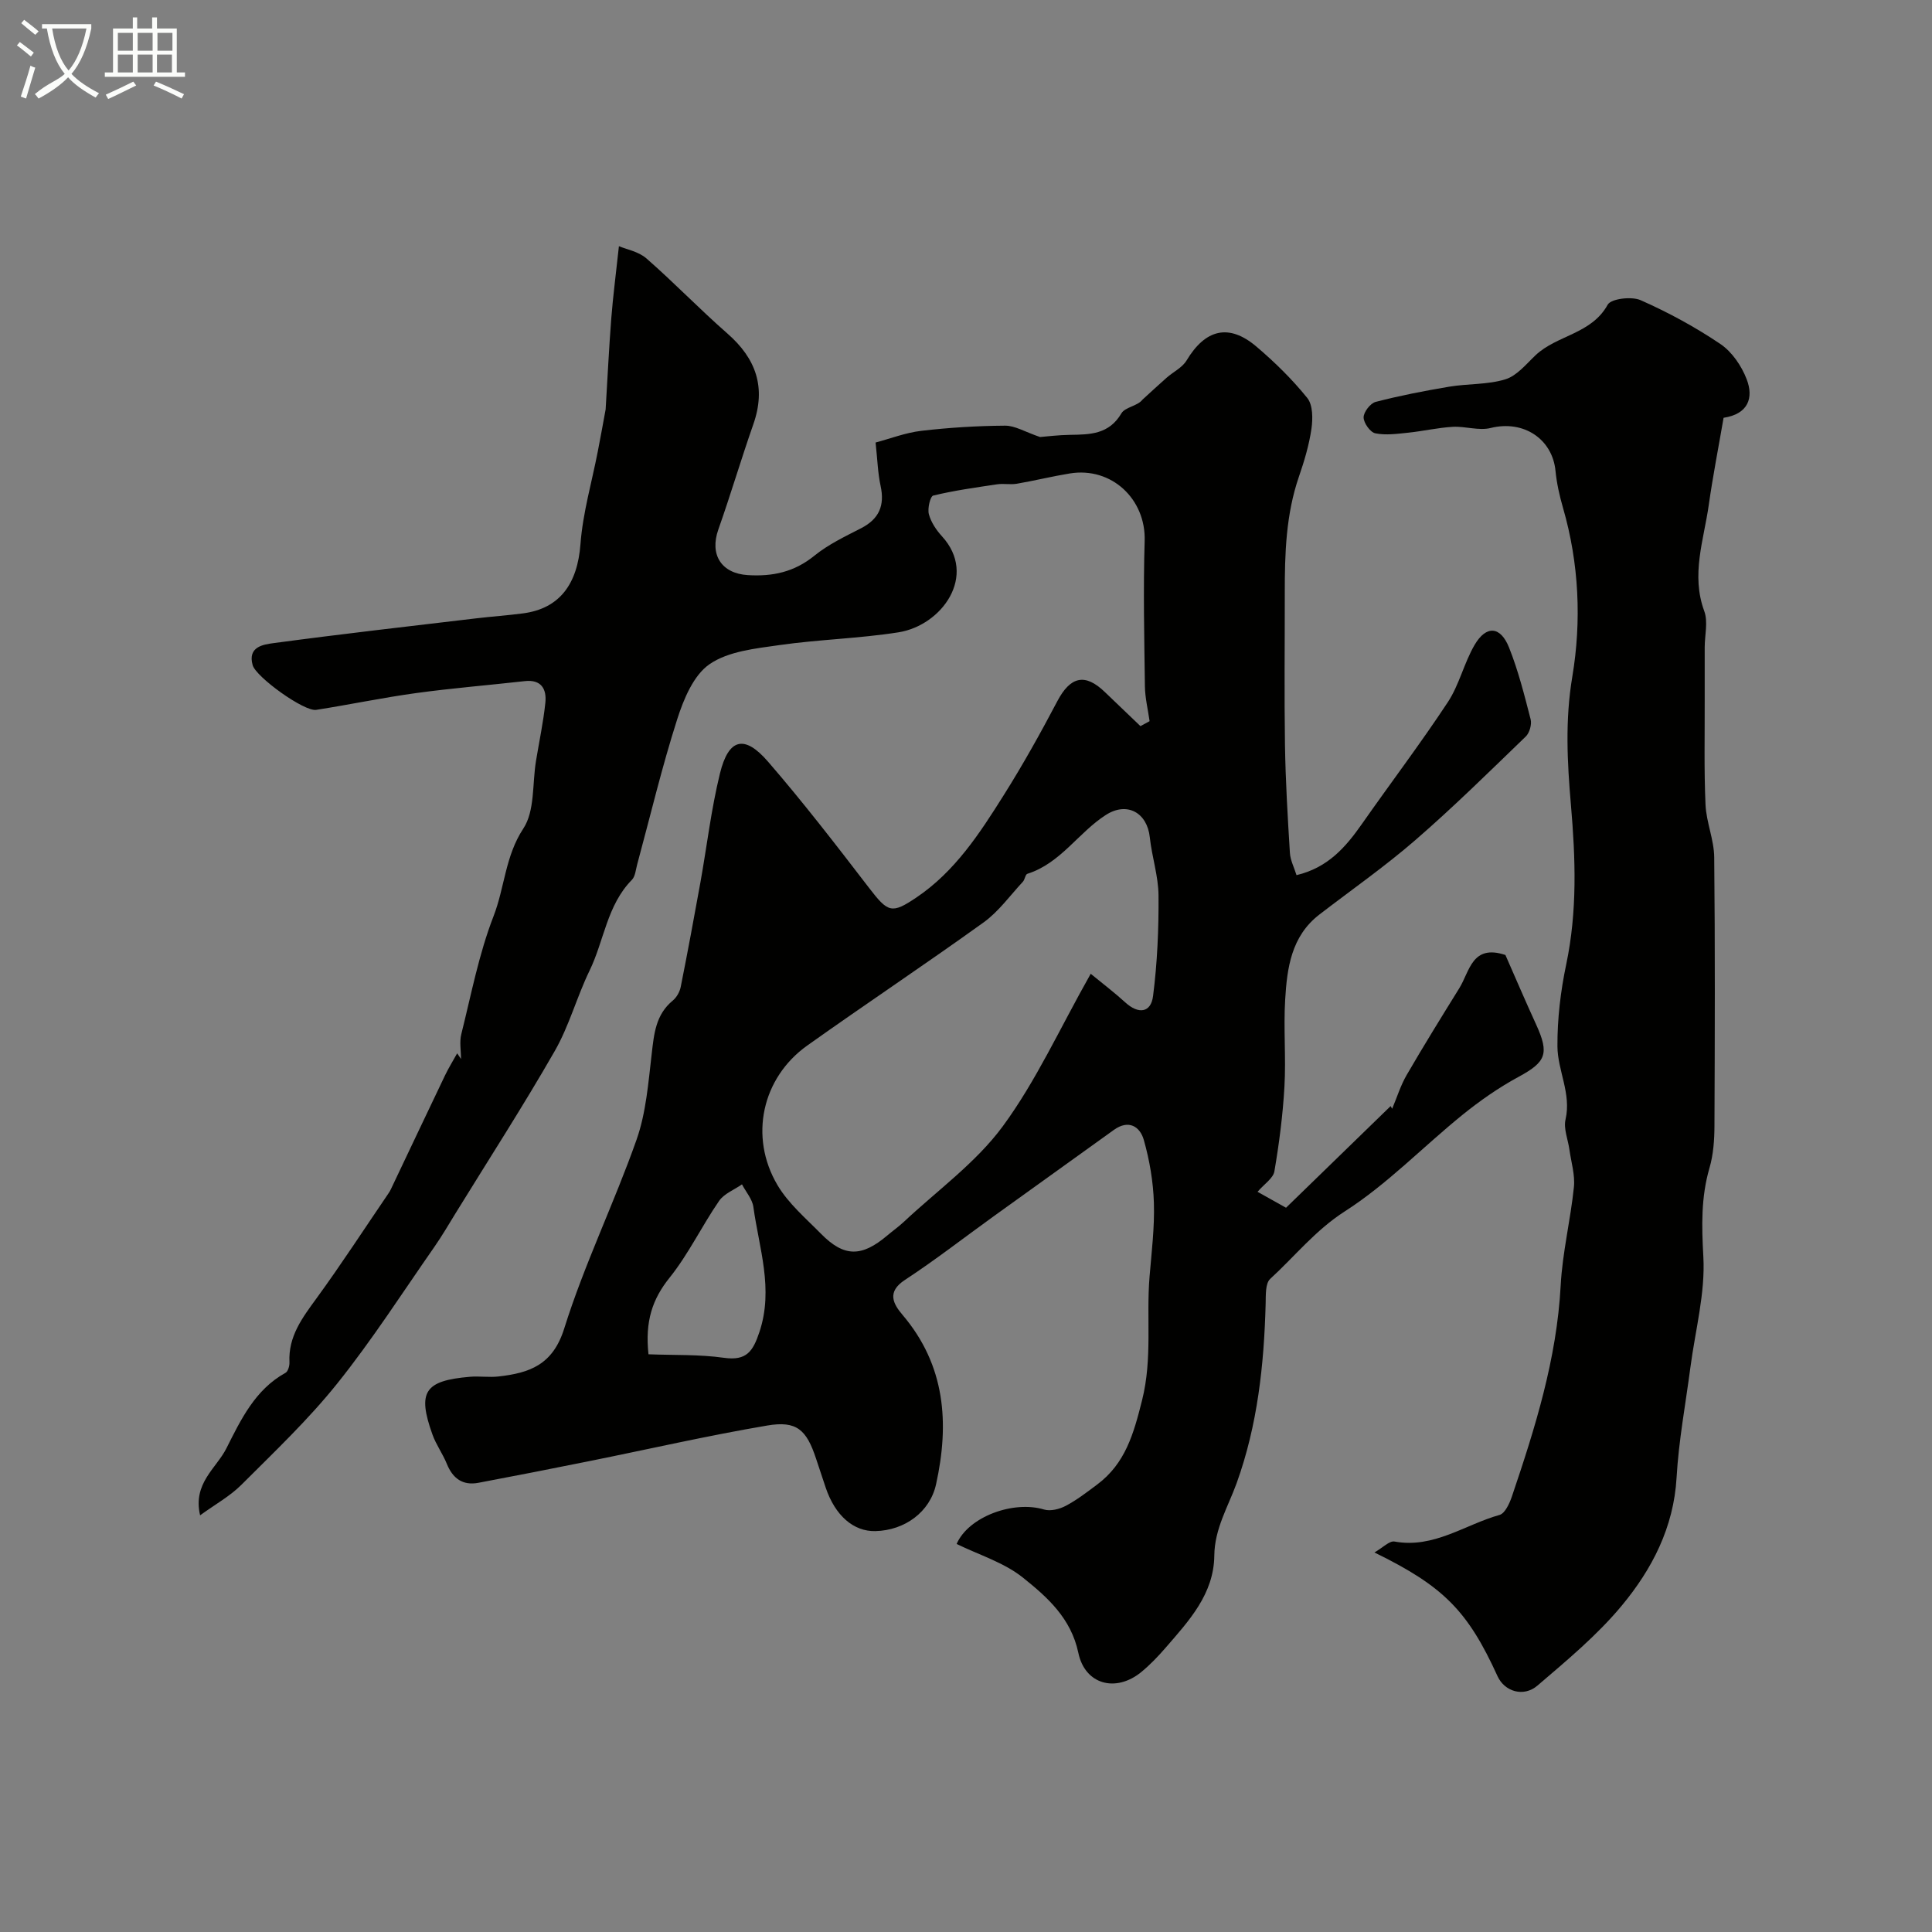
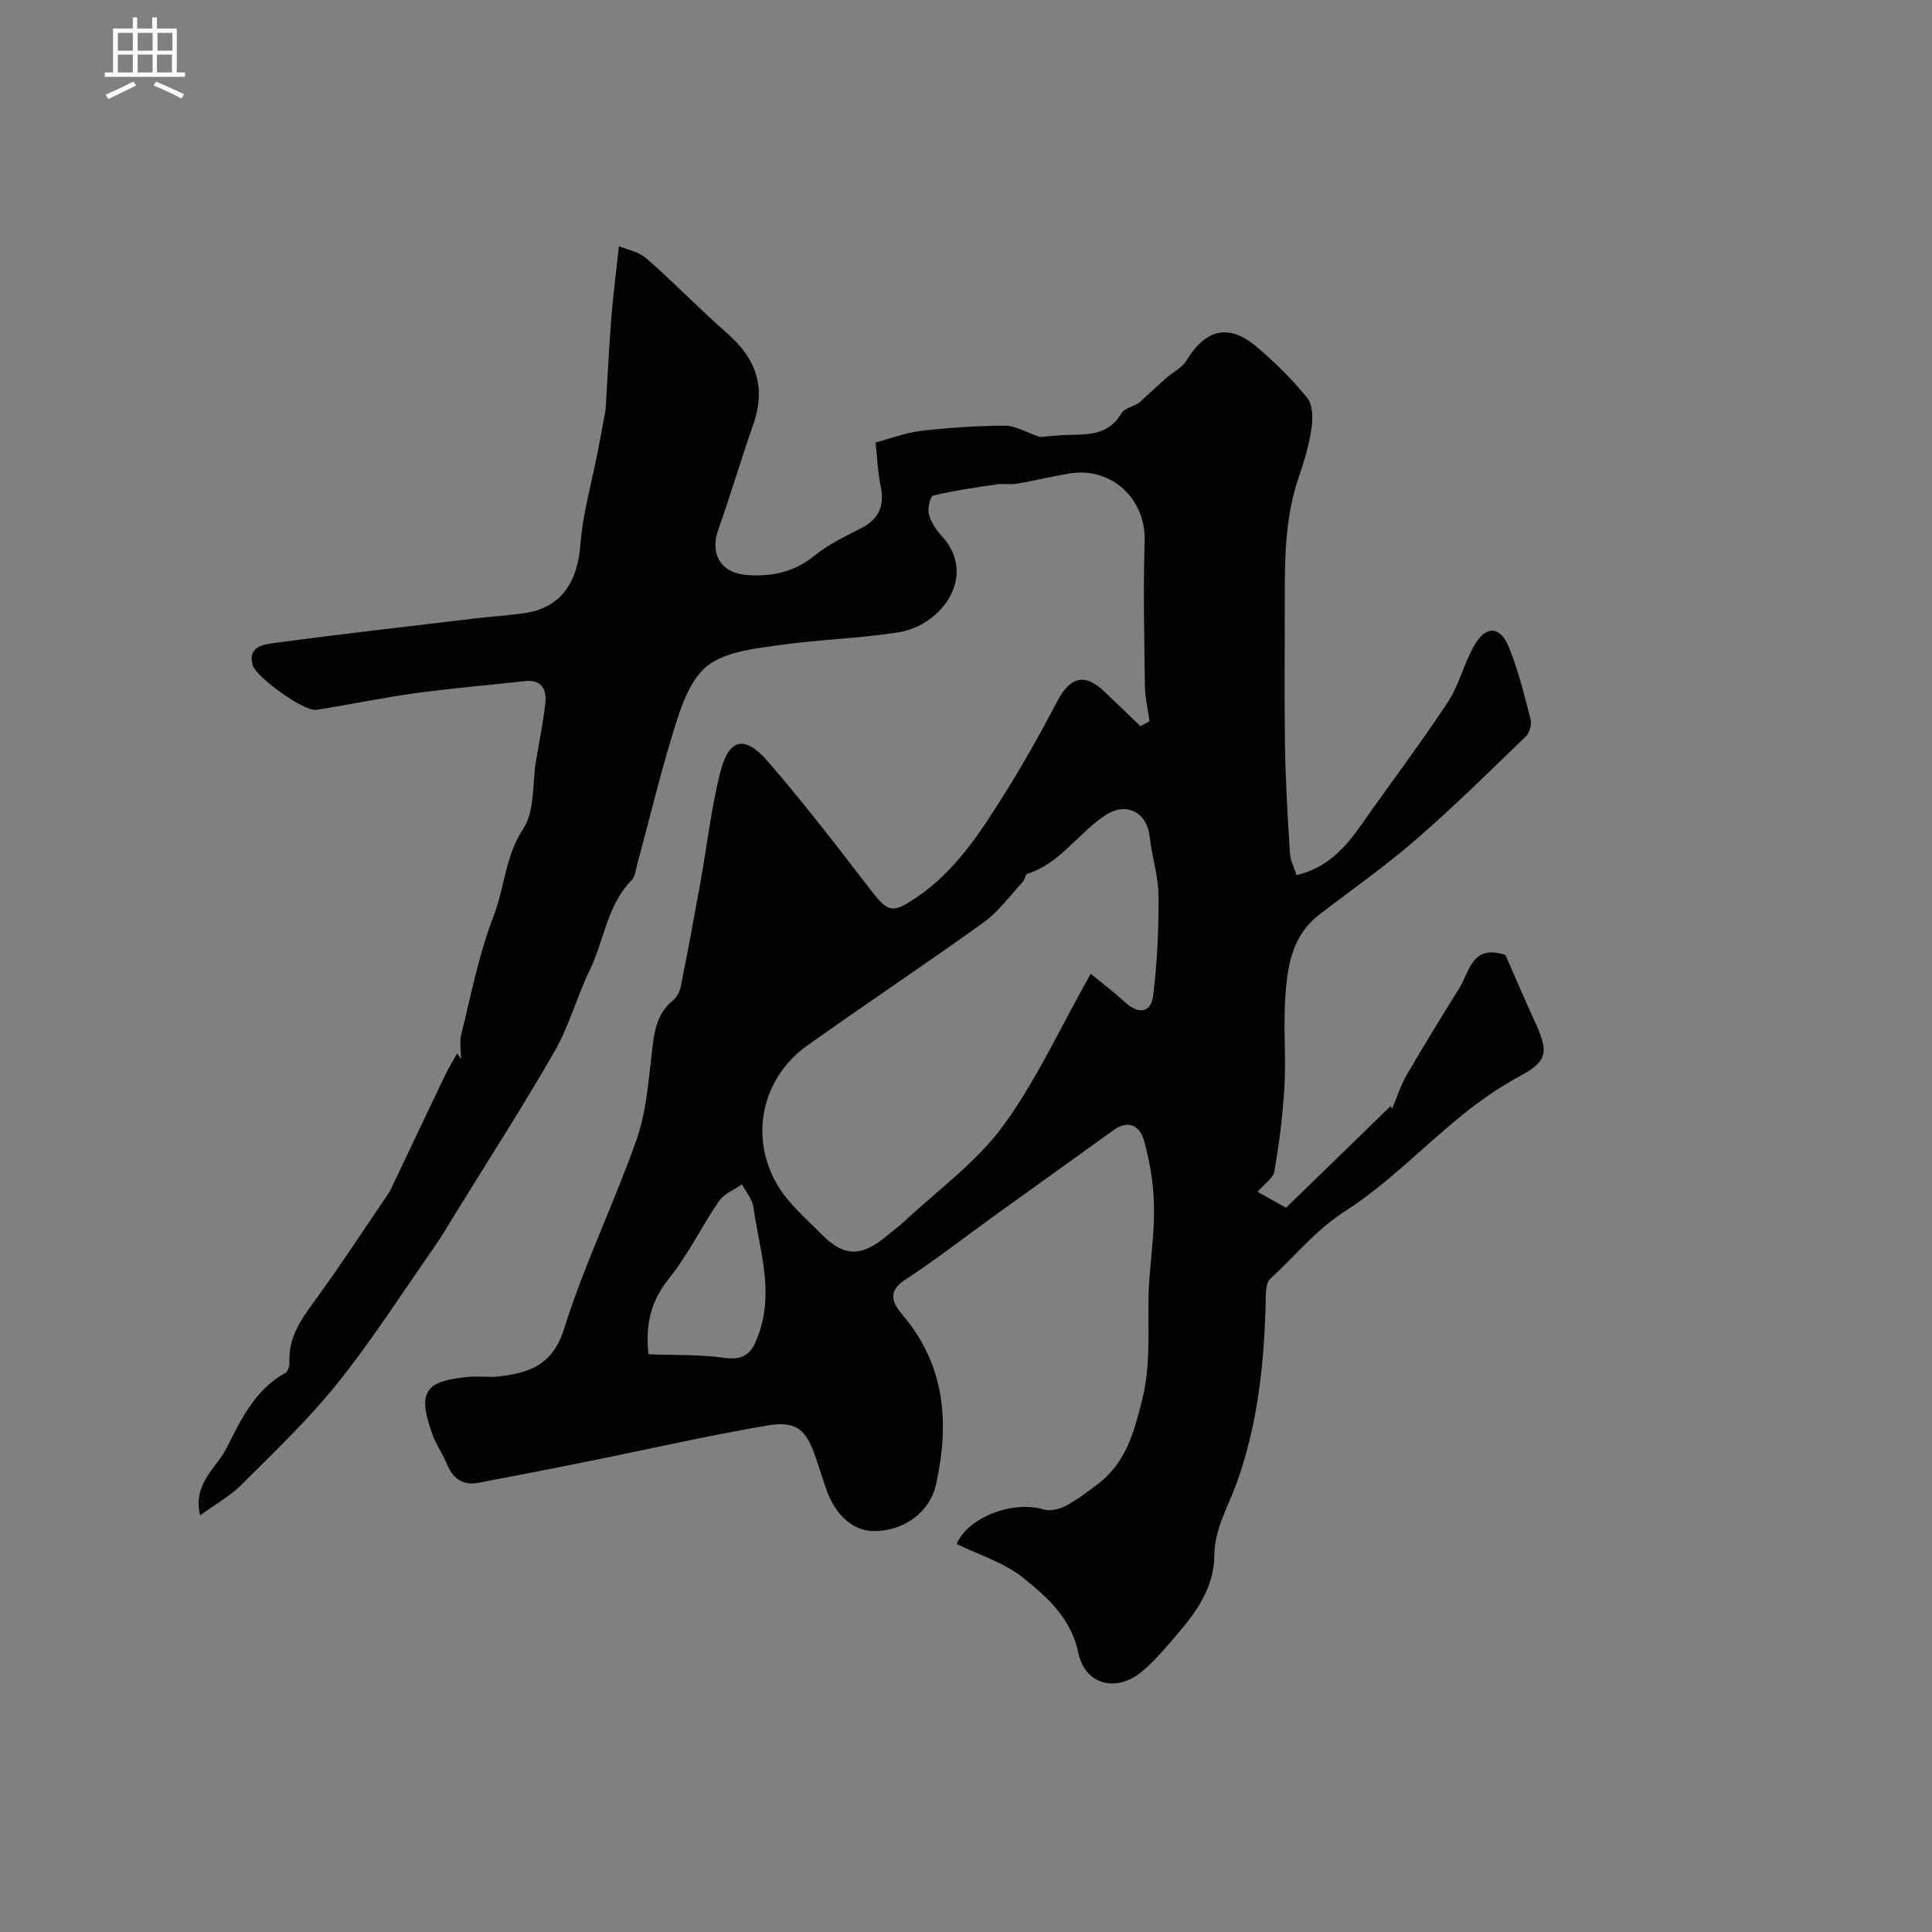
<svg xmlns="http://www.w3.org/2000/svg" enable-background="new 0 0 400 400" viewBox="0 0 400 400">
  <rect x="0" y="0" width="400" height="400" fill="#808080" stroke="none" />
-   <path d="m6.4 11.7c-1-.8-1.9-1.6-2.9-2.3l.6-.7c.9.7 1.9 1.4 2.9 2.2zm-2.1 8.3c.7-2.1 1.4-4.2 2-6.4.2.1.6.3 1 .4-.7 2.3-1.3 4.4-1.9 6.4zm3-12.8c-1.1-.9-2.1-1.7-2.9-2.4l.6-.7c1 .8 2 1.5 3 2.4zm1.4-1.3v-.9h10.2v.9c-.9 4.2-2.3 7.3-4.1 9.4 1.3 1.4 3.2 2.7 5.7 4-.2.2-.4.5-.7.9-2.5-1.4-4.4-2.7-5.7-4.2-1.4 1.5-3.5 3-6.1 4.4 0 0 0 0-.1-.1-.3-.4-.5-.7-.7-.8 2.7-2.3 4.7-2.8 6.2-4.2-1.8-2.2-3-5.3-3.7-9.4zm9.2 0h-7.1c.6 3.8 1.7 6.7 3.4 8.7 1.7-2 2.9-4.8 3.7-8.7z" fill="#fbfcfa" />
  <path d="m31.6 3.6h.9v2.3h4.1v9.1h1.7v.9h-16.6v-.9h1.7v-9.1h4.1v-2.3h.9v2.3h3.1v-2.3zm-4 13.3.6.8c-1.9.9-3.8 1.9-5.8 2.8-.2-.3-.3-.6-.5-.9 2-.9 3.9-1.8 5.7-2.7zm-3.2-10.1v3.7h3.1v-3.7zm0 4.5v3.7h3.1v-3.7zm4.1-4.5v3.7h3.1v-3.7zm0 4.5v3.7h3.1v-3.7zm9.1 9.1c-2.1-1.1-4.1-2-5.8-2.7l.5-.8c2.2.9 4.1 1.8 5.8 2.6zm-1.9-13.6h-3.1v3.7h3.1zm-3.2 4.5v3.7h3.1v-3.7z" fill="#fbfcfa" />
  <g fill="#010100">
    <path d="m215.33 90.48c1.4-.11 3.81-.42 6.23-.45 4.15-.06 8.06-.1 10.62-4.46.76-1.29 3.37-1.5 4.37-2.84 1.66-1.51 3.3-3.04 4.98-4.52 1.37-1.21 3.24-2.09 4.13-3.57 3.9-6.5 8.77-7.72 14.47-2.88 3.8 3.23 7.41 6.77 10.53 10.64 1.17 1.45 1.16 4.3.86 6.39-.49 3.35-1.48 6.67-2.59 9.89-2.7 7.84-2.94 15.95-2.93 24.1.01 10.5-.12 21 .04 31.5.12 7.44.56 14.87 1.02 22.3.09 1.52.87 2.99 1.37 4.61 6.53-1.55 10.2-5.83 13.55-10.61 5.9-8.43 12.12-16.63 17.78-25.21 2.37-3.6 3.35-8.1 5.54-11.85 2.41-4.11 5.36-3.9 7.13.54 1.91 4.79 3.18 9.85 4.47 14.86.27 1.06-.22 2.81-1.01 3.57-7.51 7.25-14.95 14.59-22.83 21.42-6.33 5.49-13.25 10.32-19.9 15.44-5.82 4.48-6.69 11.06-7.08 17.62-.36 5.98.19 12.01-.15 17.99-.33 5.87-1.09 11.75-2.08 17.55-.25 1.45-2.1 2.62-3.49 4.24 1.8 1 3.77 2.11 5.9 3.3 7.23-7.03 14.45-14.04 21.66-21.05.1.19.21.37.31.56.99-2.34 1.74-4.82 3.01-7 3.51-6.05 7.2-12.01 10.89-17.96 2.17-3.5 2.62-9.18 9.55-6.88 1.93 4.39 4.09 9.44 6.38 14.44 2.75 6.03 2 7.72-3.64 10.78-4.1 2.22-7.99 4.93-11.62 7.87-8.17 6.61-15.57 14.35-24.34 19.97-6.12 3.92-10.37 9.32-15.48 14-1.02.94-.9 3.36-.94 5.1-.33 12.66-1.67 25.16-6 37.17-1.78 4.92-4.57 9.45-4.63 14.99-.08 7.98-5.23 13.5-10.05 19.07-1.57 1.81-3.25 3.58-5.1 5.09-5.23 4.26-11.62 2.6-13-3.99-1.51-7.19-6.44-11.55-11.46-15.57-3.93-3.15-9.13-4.72-13.74-6.98 2.45-5.65 11.76-9.05 18.1-7.13 1.33.4 3.21-.08 4.51-.77 2.29-1.21 4.38-2.83 6.47-4.39 5.86-4.38 7.56-10.48 9.32-17.49 2.17-8.67.84-17.07 1.54-25.54.42-5.09 1.06-10.21.9-15.3-.13-4.36-.89-8.8-2.08-13.01-.79-2.8-3.14-4.3-6.2-2.1-8.35 6-16.71 12-25.06 18.01-6.06 4.37-11.97 8.97-18.21 13.06-3.82 2.5-2.4 4.98-.49 7.23 8.88 10.45 9.73 22.43 6.94 35.08-1.27 5.76-6.5 9.54-12.55 9.69-4.54.11-8.35-3.22-10.3-9.01-.67-2-1.34-4.01-2-6.01-1.97-5.96-3.99-7.88-10.1-6.84-12.34 2.09-24.56 4.9-36.84 7.37-7.65 1.54-15.31 3.05-22.97 4.49-3.25.61-5.31-.91-6.53-3.93-.85-2.09-2.23-3.97-2.98-6.08-3.16-8.82-1.64-11.14 7.74-11.94 1.99-.17 4.02.16 5.99-.07 6.35-.73 11.19-2.36 13.56-9.94 4.16-13.29 10.34-25.94 14.98-39.1 1.97-5.6 2.43-11.8 3.13-17.77.48-4.15.83-8.11 4.36-11.01.8-.66 1.45-1.82 1.65-2.85 1.43-7.18 2.77-14.39 4.07-21.6 1.35-7.53 2.23-15.17 4.05-22.58 1.78-7.26 5.07-8.09 9.95-2.44 7.29 8.42 14.1 17.26 20.89 26.1 3.96 5.15 4.69 5.49 9.84 2.02 7.98-5.38 13.09-13.26 18.06-21.16 3.98-6.32 7.63-12.87 11.11-19.48 2.7-5.12 5.73-5.86 9.85-1.88 2.45 2.36 4.91 4.7 7.36 7.05.63-.34 1.26-.68 1.89-1.03-.34-2.42-.94-4.83-.97-7.25-.13-10.02-.36-20.05-.05-30.07.27-8.63-6.82-15.37-15.48-13.97-3.68.6-7.31 1.5-10.98 2.13-1.33.23-2.74-.08-4.08.12-4.43.66-8.89 1.28-13.23 2.33-.62.15-1.22 2.67-.91 3.85.44 1.66 1.53 3.29 2.72 4.59 7.43 8.12-.01 18.46-9.04 19.88-8.15 1.28-16.46 1.47-24.63 2.64-4.96.71-10.55 1.27-14.44 3.94-3.34 2.29-5.39 7.27-6.73 11.47-3.16 9.87-5.55 19.99-8.27 30.01-.3 1.1-.39 2.47-1.1 3.19-5.16 5.24-5.74 12.58-8.76 18.79-2.64 5.44-4.22 11.44-7.21 16.65-6.51 11.36-13.62 22.37-20.49 33.52-1.45 2.36-2.85 4.76-4.43 7.03-6.63 9.5-12.9 19.29-20.13 28.31-5.99 7.48-13.03 14.15-19.83 20.95-2.35 2.35-5.39 4.02-8.54 6.31-1.56-6.62 3.36-9.73 5.44-13.86 2.99-5.93 5.93-12.16 12.24-15.64.52-.29.85-1.44.82-2.17-.27-5.35 2.64-9.2 5.59-13.24 5.18-7.11 9.98-14.51 14.94-21.79.19-.27.35-.56.49-.86 3.73-7.84 7.44-15.7 11.19-23.53.75-1.56 1.67-3.04 2.51-4.56.27.39.53.78.8 1.17 0-1.72-.35-3.53.06-5.15 2.05-8.2 3.64-16.6 6.68-24.43 2.3-5.93 2.4-12.42 6.16-18.13 2.41-3.65 1.84-9.26 2.62-13.99.66-4.02 1.52-8.02 1.94-12.06.29-2.8-.81-4.86-4.26-4.47-7.49.84-15.01 1.45-22.47 2.47-6.93.95-13.8 2.4-20.72 3.48-2.49.39-12.45-6.79-13.15-9.26-1.07-3.79 2.18-4.27 4.26-4.55 13.96-1.88 27.96-3.47 41.95-5.13 3.26-.39 6.54-.61 9.79-1.04 7.61-1.01 11.25-6.13 11.87-14.34.48-6.44 2.34-12.77 3.58-19.15.6-3.08 1.16-6.17 1.63-8.74.4-6.56.69-12.72 1.17-18.86.36-4.62.97-9.22 1.58-14.93 1.52.65 4.04 1.09 5.69 2.53 5.74 5.01 11.03 10.53 16.76 15.54 5.96 5.21 8.05 11.18 5.38 18.8-2.53 7.22-4.69 14.56-7.24 21.77-1.86 5.25.64 9.12 6.09 9.46 5.15.32 9.63-.64 13.78-4.01 2.88-2.34 6.36-3.99 9.69-5.7 3.72-1.92 4.91-4.69 4.03-8.75-.58-2.67-.65-5.45-1.04-8.99 3.03-.8 6.2-2.04 9.46-2.42 5.74-.67 11.54-1.03 17.32-1.07 2.06-.03 4.12 1.28 7.27 2.35zm10.49 111.13c2.53 2.08 4.94 3.9 7.16 5.93 2.72 2.49 5.31 2.17 5.75-1.33.88-6.88 1.18-13.87 1.13-20.8-.03-4.03-1.38-8.03-1.81-12.08-.54-5.04-4.67-7.44-9.1-4.6-5.69 3.65-9.37 10.01-16.24 12.18-.44.14-.51 1.19-.94 1.65-2.66 2.86-5.01 6.17-8.12 8.41-12.05 8.67-24.42 16.89-36.52 25.5-9.37 6.67-12.08 18.87-6.17 28.88 2.25 3.81 5.85 6.87 9.02 10.09 4.77 4.85 8.4 4.86 13.74.34 1.12-.95 2.34-1.81 3.41-2.81 6.93-6.5 14.91-12.23 20.46-19.75 6.91-9.39 11.81-20.25 18.23-31.61zm-91.56 78.78c5.26.21 10.52 0 15.64.73 4.68.66 6-1.35 7.34-5.37 2.96-8.9-.08-17.3-1.26-25.85-.22-1.64-1.55-3.13-2.36-4.69-1.61 1.13-3.71 1.92-4.75 3.44-3.57 5.19-6.32 10.99-10.23 15.87-3.58 4.45-5.11 9.03-4.38 15.87z" />
-     <path d="m284.56 321.42c1.74-.99 3.11-2.46 4.17-2.26 8.12 1.48 14.55-3.5 21.73-5.51 1.14-.32 2.08-2.4 2.57-3.84 4.81-14.2 9.28-28.46 10.09-43.64.36-6.83 2.04-13.57 2.74-20.39.26-2.53-.57-5.18-.93-7.77-.29-2.1-1.25-4.33-.8-6.25 1.23-5.36-1.65-10.11-1.68-15.13-.03-5.66.65-11.42 1.82-16.97 2.31-11.01 1.93-21.91.97-33.05-.75-8.73-1.23-17.48.29-26.51 1.92-11.49 1.41-23.45-1.93-34.97-.72-2.49-1.3-5.07-1.55-7.65-.64-6.53-6.54-10.58-13.43-8.87-2.44.61-5.24-.39-7.86-.24-3.07.18-6.11.89-9.17 1.21-2.28.23-4.66.58-6.85.13-1.05-.21-2.41-2.14-2.42-3.29 0-1.11 1.39-2.92 2.49-3.21 5.01-1.3 10.12-2.29 15.23-3.15 3.87-.65 7.95-.39 11.64-1.53 2.38-.73 4.3-3.15 6.26-5 4.43-4.17 11.55-4.35 14.91-10.44.7-1.26 4.96-1.77 6.83-.94 5.72 2.53 11.3 5.56 16.49 9.06 2.41 1.62 4.4 4.54 5.46 7.31 1.48 3.84.34 7.2-4.78 7.98-1.05 6.1-2.22 12.06-3.07 18.06-1.03 7.27-3.71 14.42-.93 21.97.81 2.19.1 4.95.09 7.45-.01 3.7-.01 7.4 0 11.1.02 7.18-.15 14.37.17 21.54.17 3.65 1.77 7.26 1.8 10.89.19 18.52.13 37.04.05 55.56-.01 2.92-.22 5.96-1.03 8.74-1.77 6.09-1.62 12.05-1.27 18.38.42 7.54-1.67 15.22-2.67 22.84s-2.43 15.21-2.87 22.86c-.59 10.34-5.08 18.99-11.36 26.55-5.08 6.12-11.35 11.32-17.43 16.53-2.91 2.5-6.84 1.22-8.27-1.91-6.17-13.53-11.13-18.61-25.5-25.64z" />
  </g>
</svg>